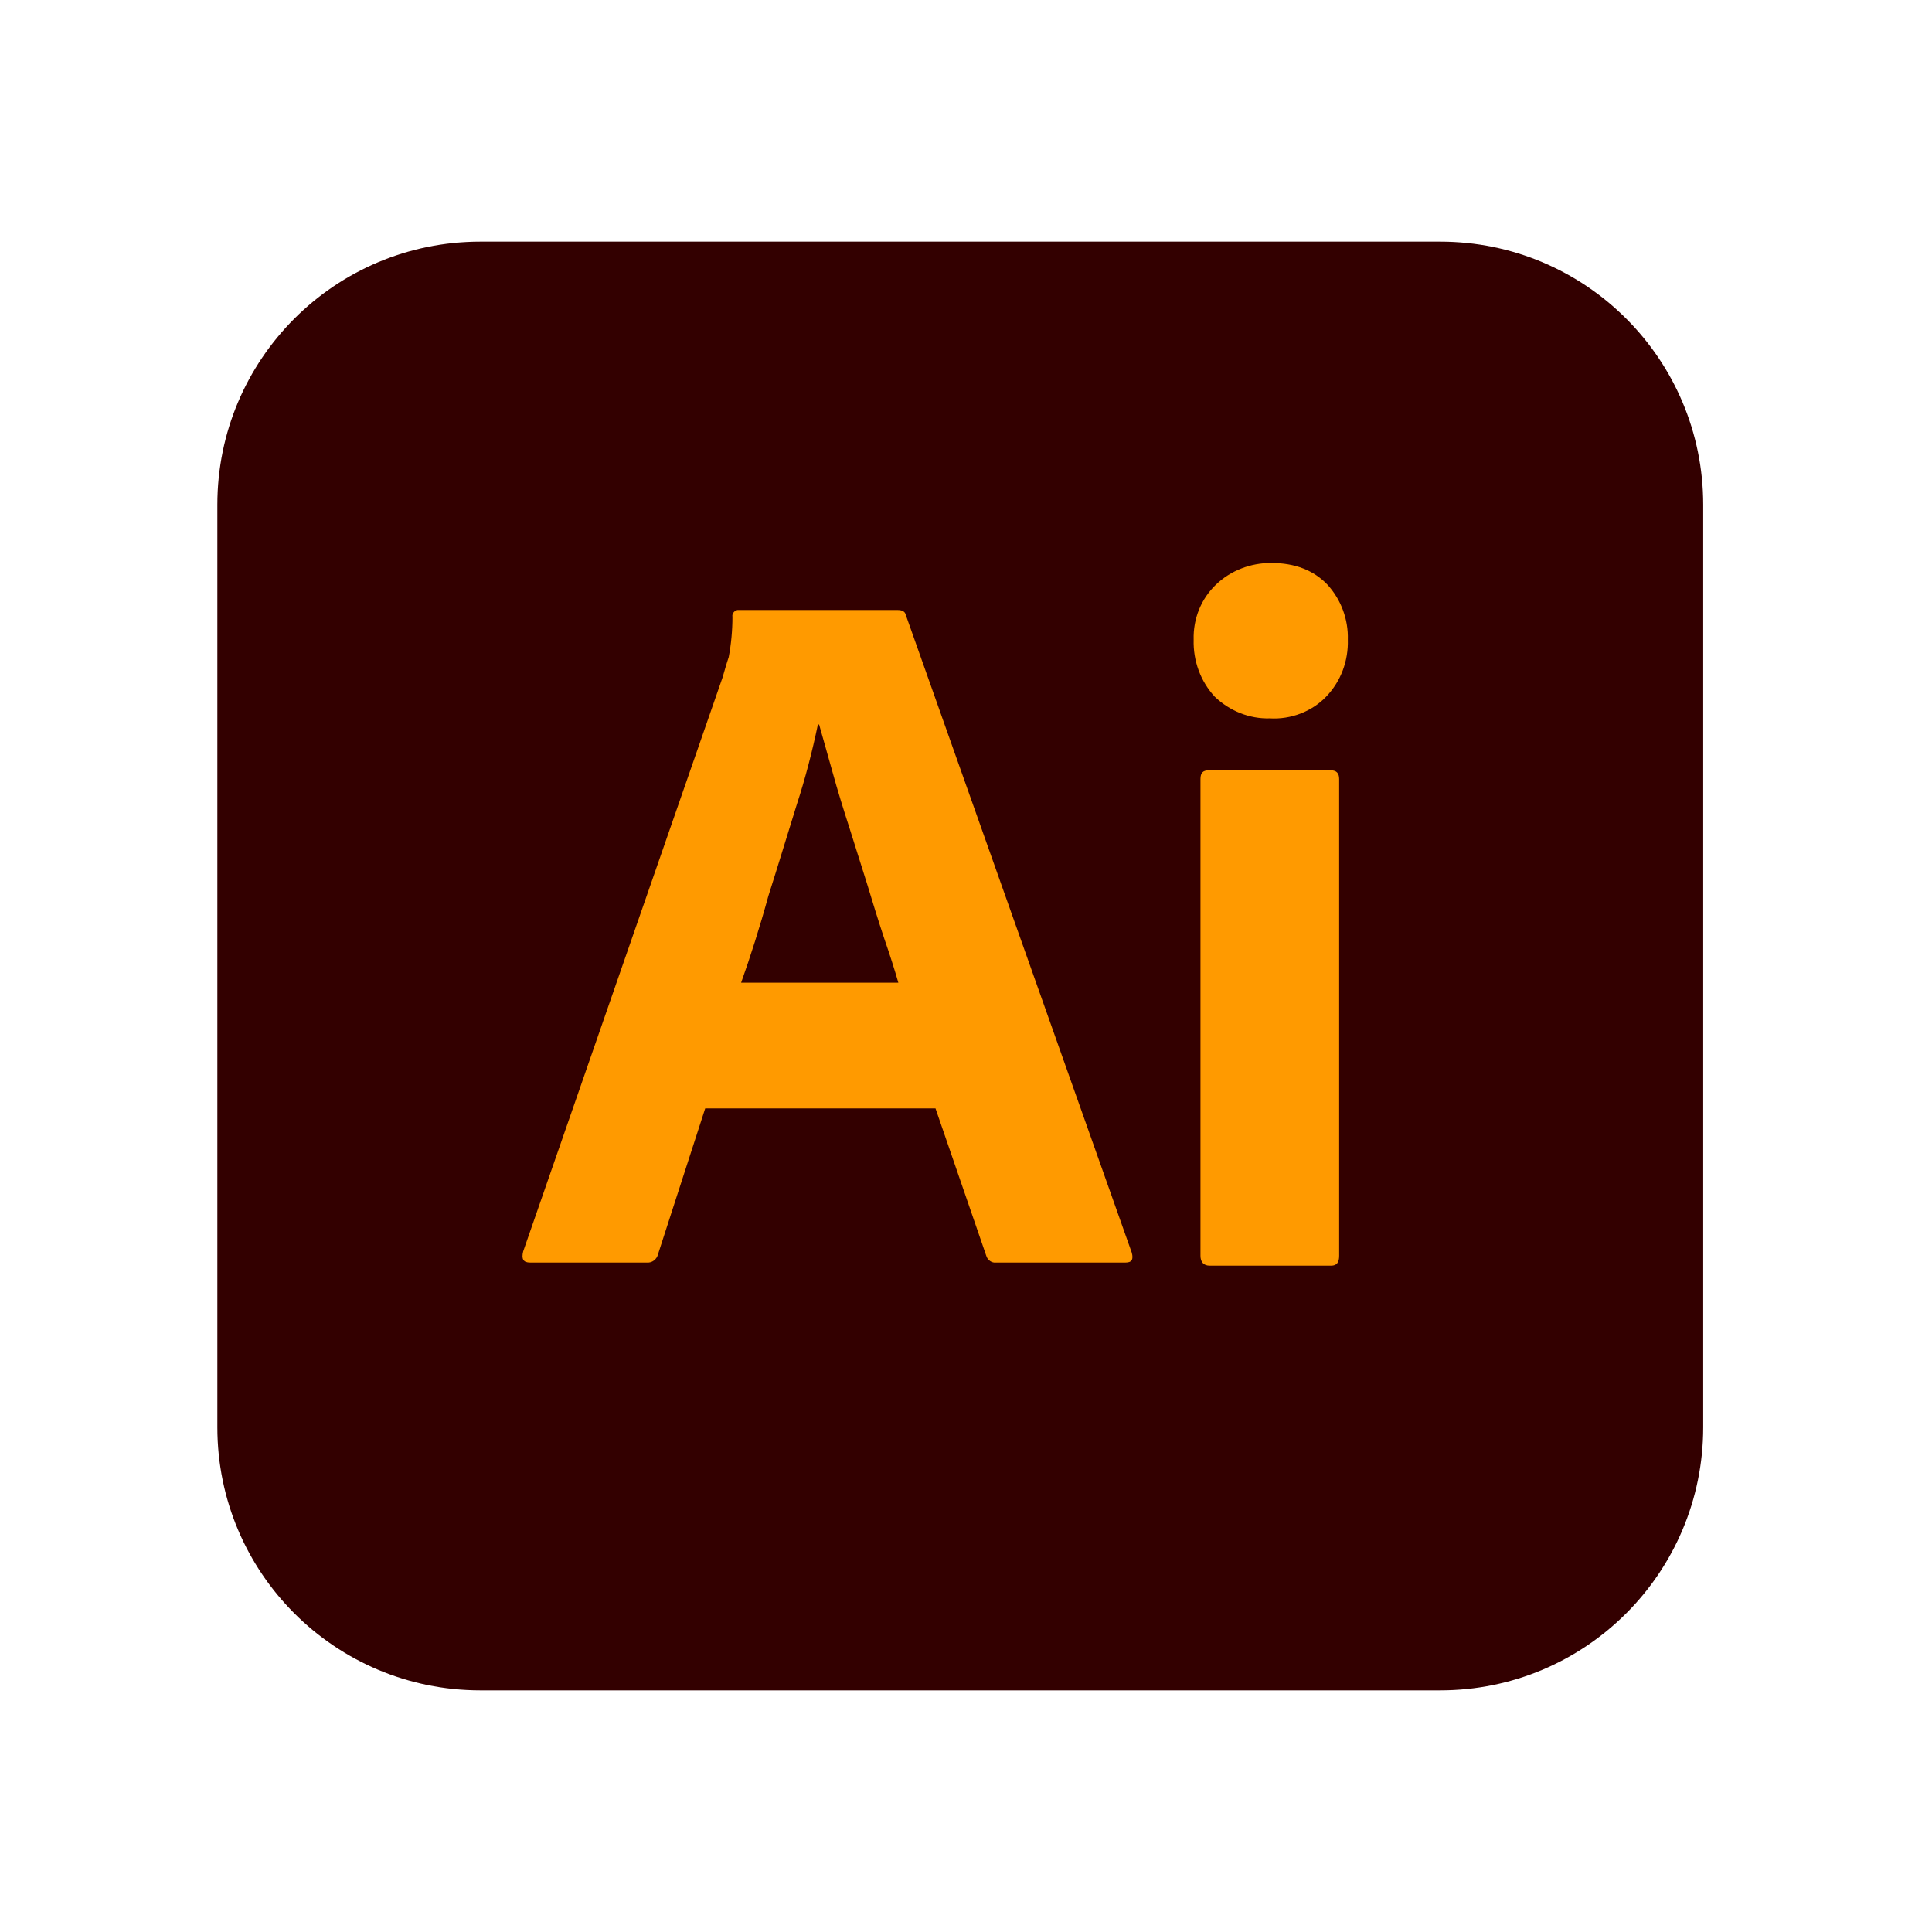
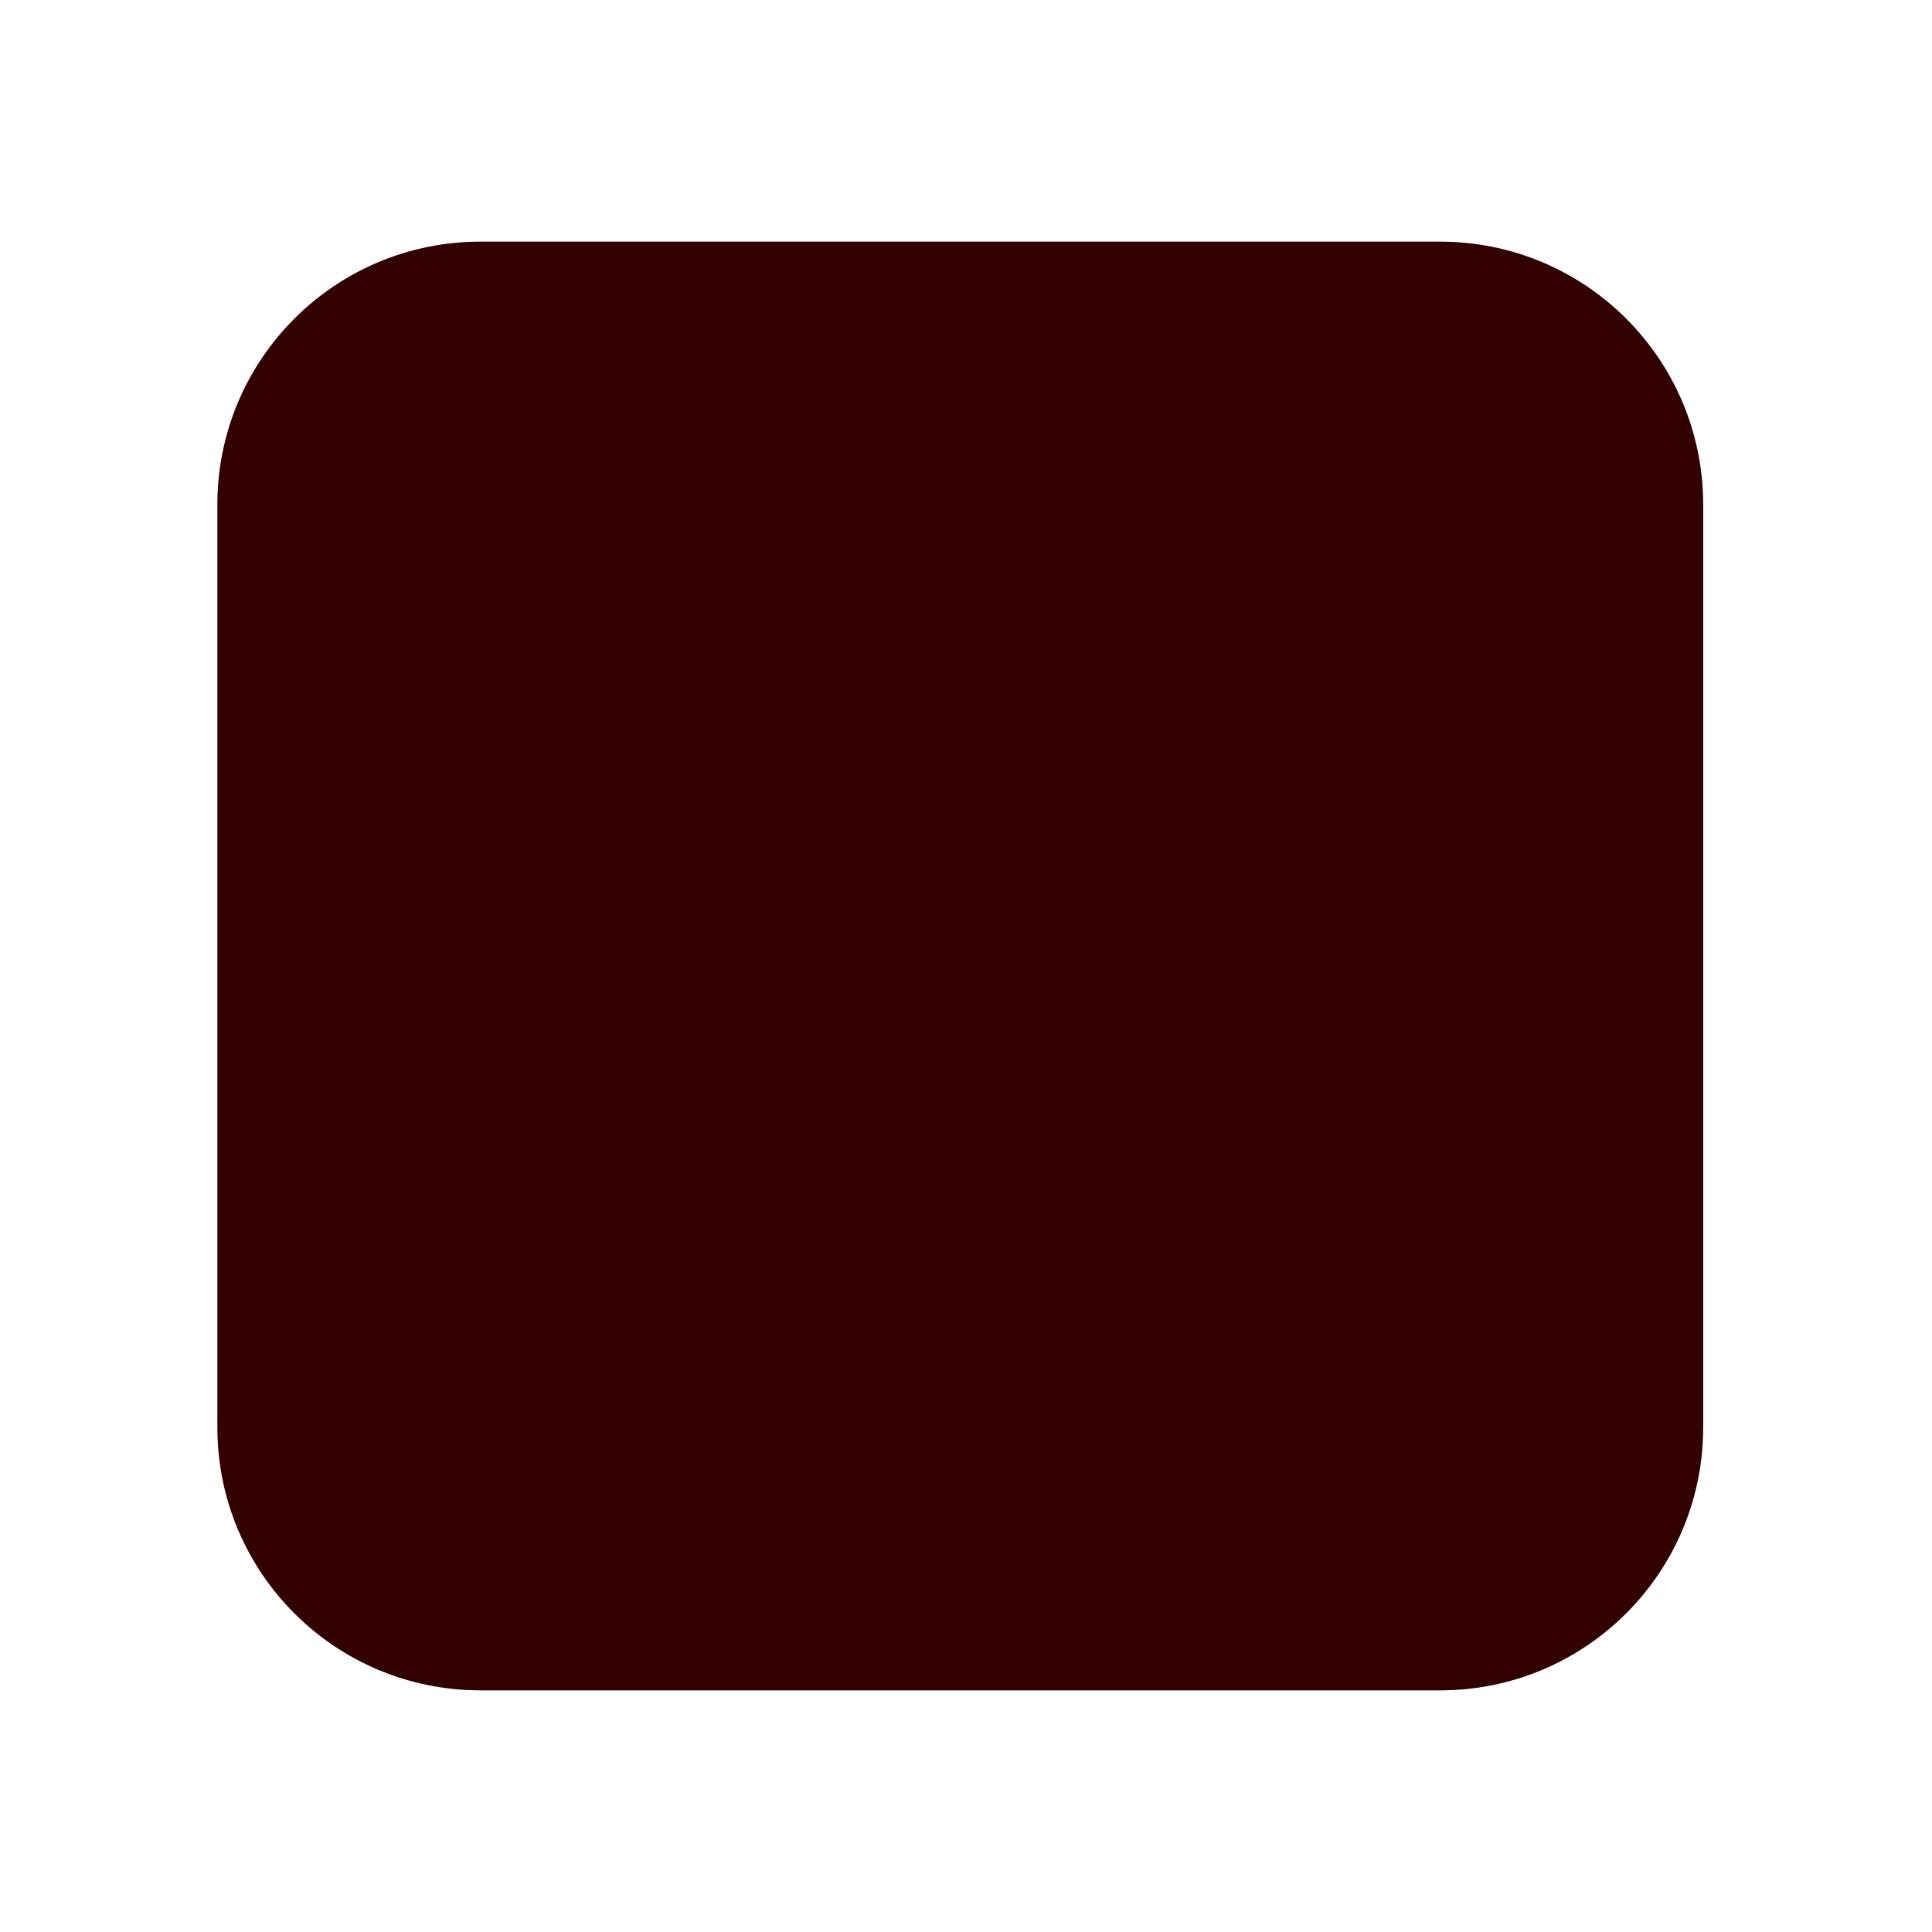
<svg xmlns="http://www.w3.org/2000/svg" width="80" height="80" viewBox="0 0 80 80" fill="none">
  <g clip-path="url(#clip0_804_46)">
    <path d="M19.895 10.006H59.631C65.655 10.006 70.526 14.877 70.526 20.901V59.099C70.526 65.123 65.655 69.994 59.631 69.994H19.895C13.871 69.994 9 65.123 9 59.099V20.901C9 14.877 13.871 10.006 19.895 10.006Z" fill="#330000" />
-     <path d="M38.737 45.896H29.201L27.252 51.921C27.201 52.151 26.996 52.305 26.765 52.279H21.946C21.664 52.279 21.587 52.126 21.664 51.818L29.919 28.054C29.995 27.797 30.072 27.515 30.175 27.208C30.277 26.669 30.329 26.105 30.329 25.541C30.303 25.413 30.406 25.285 30.534 25.259H37.173C37.379 25.259 37.481 25.336 37.507 25.464L46.864 51.869C46.941 52.151 46.864 52.279 46.607 52.279H41.25C41.07 52.305 40.891 52.177 40.839 51.998L38.737 45.896ZM30.688 40.692H37.199C37.045 40.154 36.84 39.513 36.609 38.846C36.379 38.154 36.148 37.411 35.917 36.642C35.661 35.847 35.43 35.078 35.174 34.283C34.917 33.488 34.687 32.745 34.482 32.002C34.277 31.284 34.097 30.617 33.918 30.002H33.867C33.636 31.104 33.354 32.207 32.995 33.309C32.61 34.539 32.226 35.821 31.816 37.103C31.457 38.41 31.072 39.615 30.688 40.692ZM52.581 29.746C51.735 29.771 50.914 29.438 50.299 28.848C49.709 28.207 49.402 27.361 49.427 26.49C49.402 25.618 49.735 24.798 50.35 24.208C50.965 23.619 51.786 23.311 52.632 23.311C53.632 23.311 54.401 23.619 54.965 24.208C55.529 24.823 55.836 25.644 55.811 26.49C55.836 27.361 55.529 28.207 54.913 28.848C54.324 29.464 53.452 29.797 52.581 29.746ZM49.709 51.998V32.258C49.709 32.002 49.812 31.899 50.043 31.899H55.118C55.349 31.899 55.452 32.027 55.452 32.258V51.998C55.452 52.279 55.349 52.408 55.118 52.408H50.094C49.837 52.408 49.709 52.254 49.709 51.998V51.998Z" fill="#FF9A00" />
  </g>
  <defs>
    <clipPath id="clip0_804_46">
      <rect width="61.526" height="60" fill="white" transform="translate(9 10)" />
    </clipPath>
  </defs>
</svg>